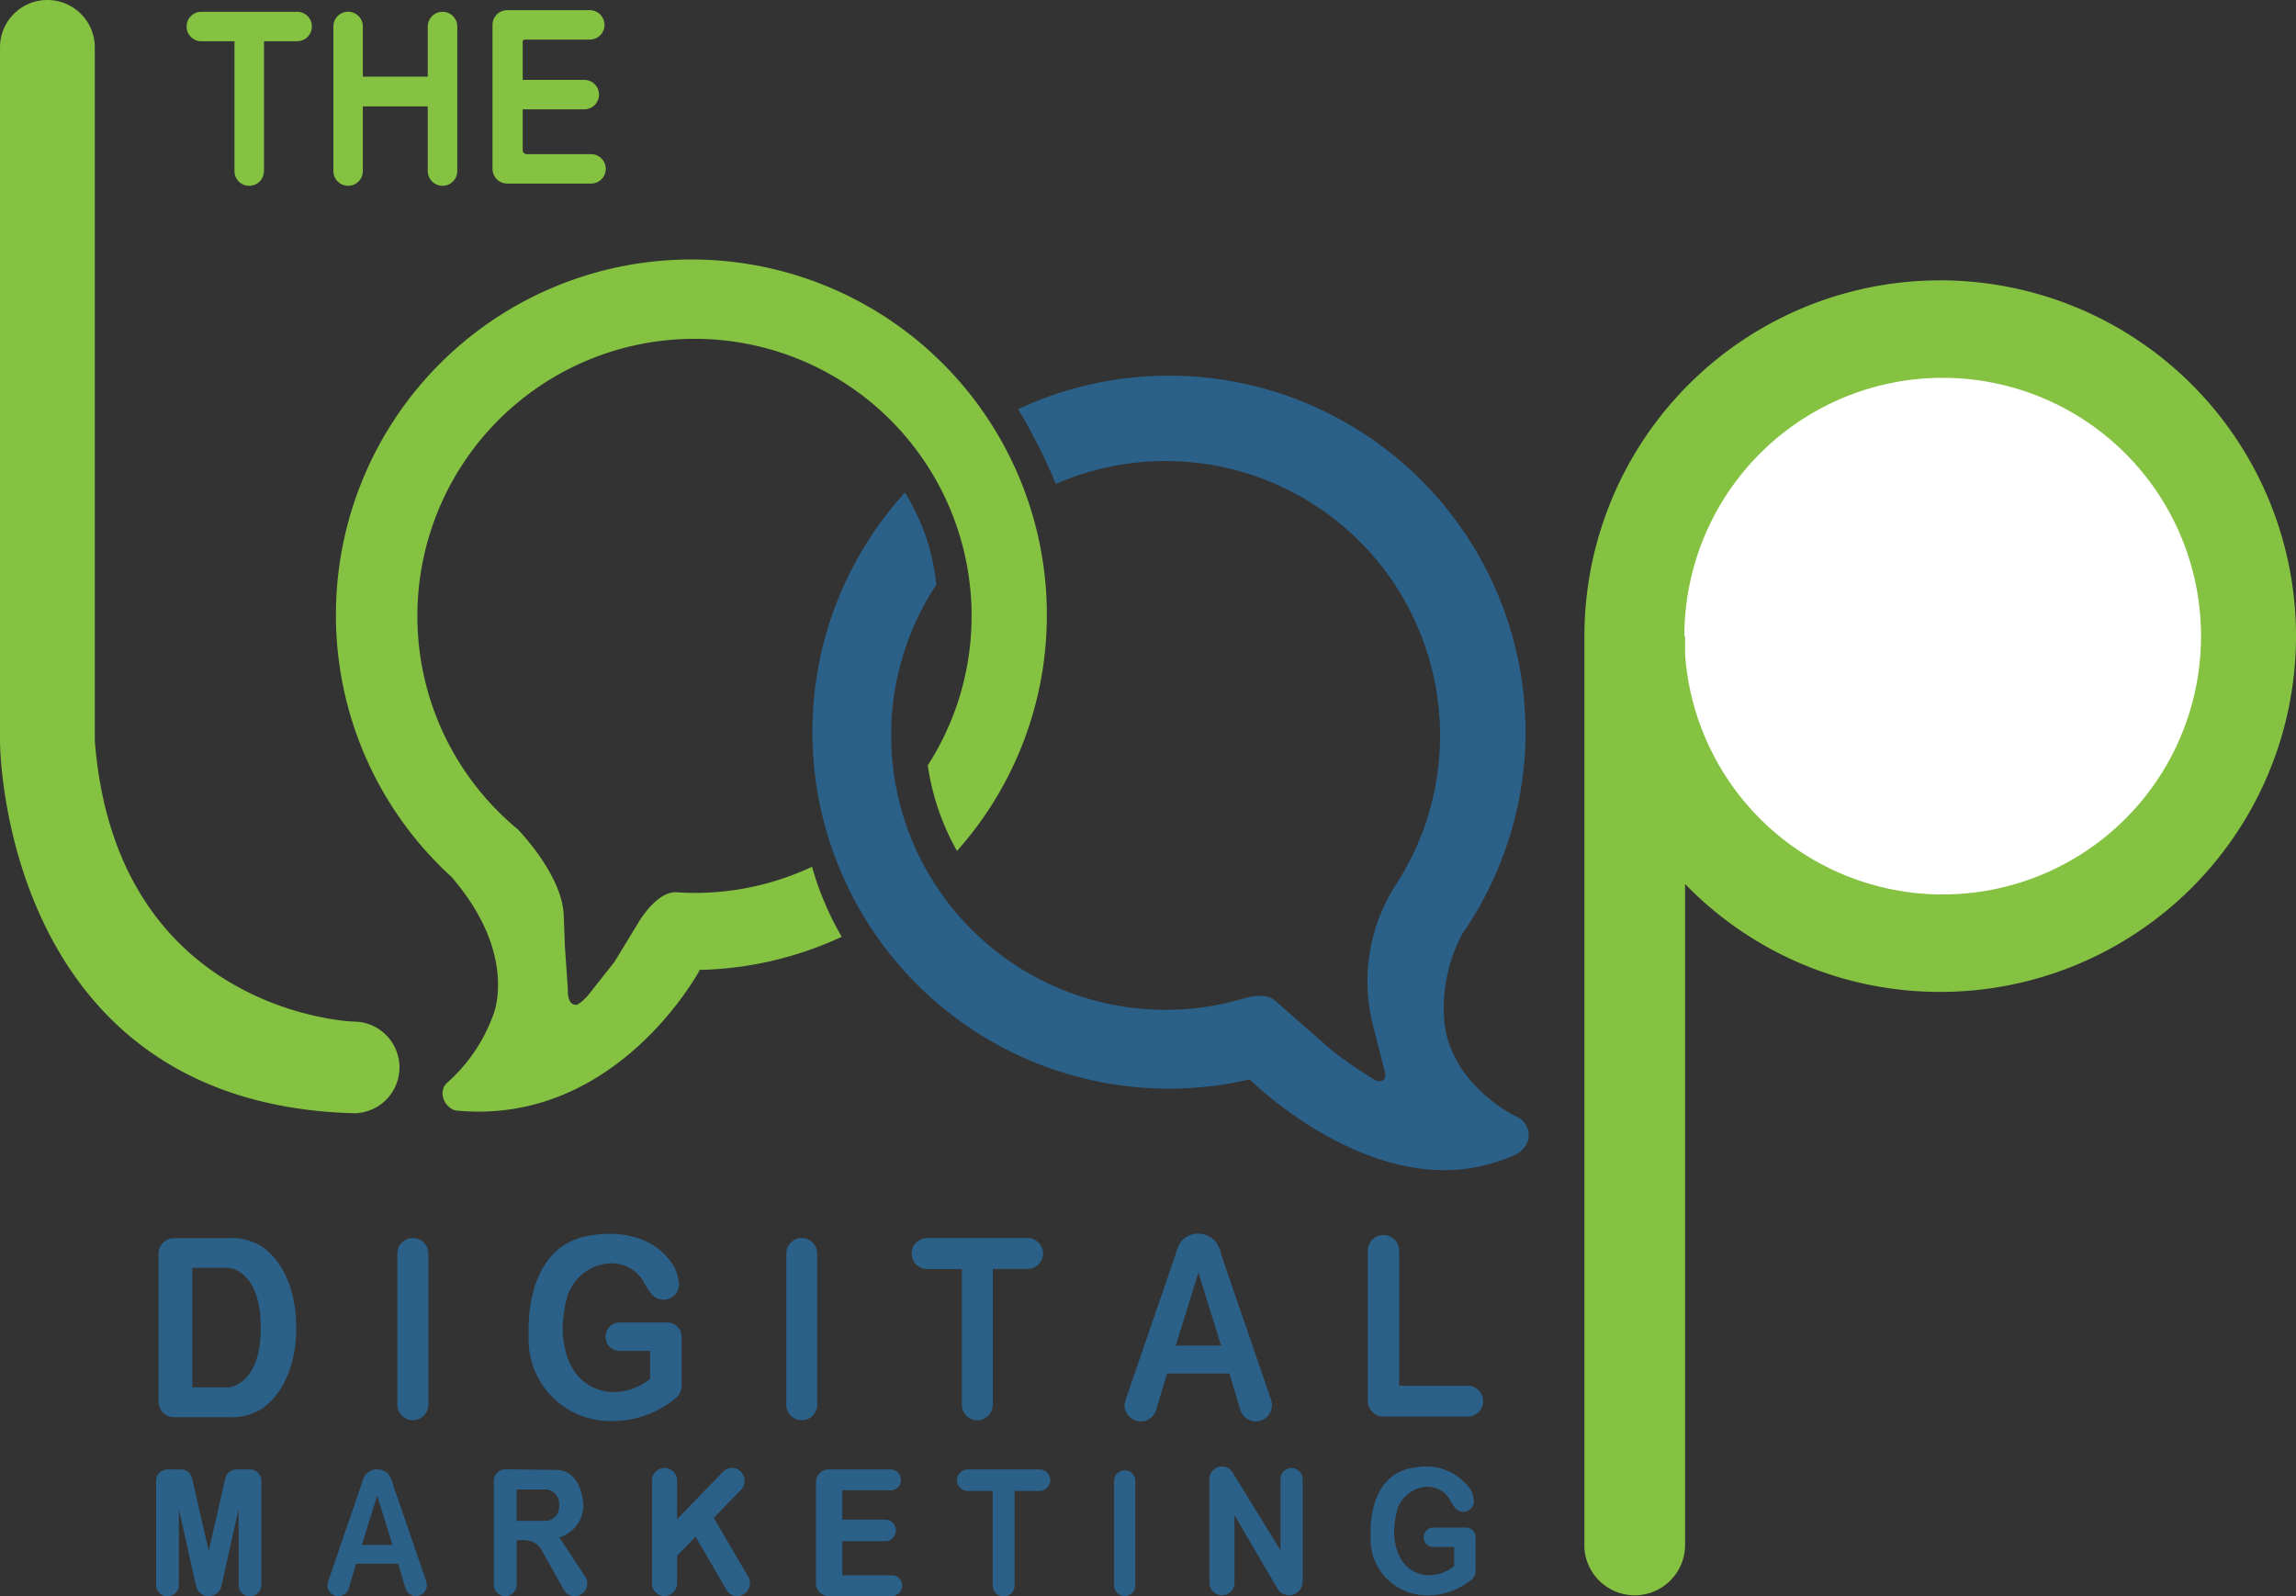
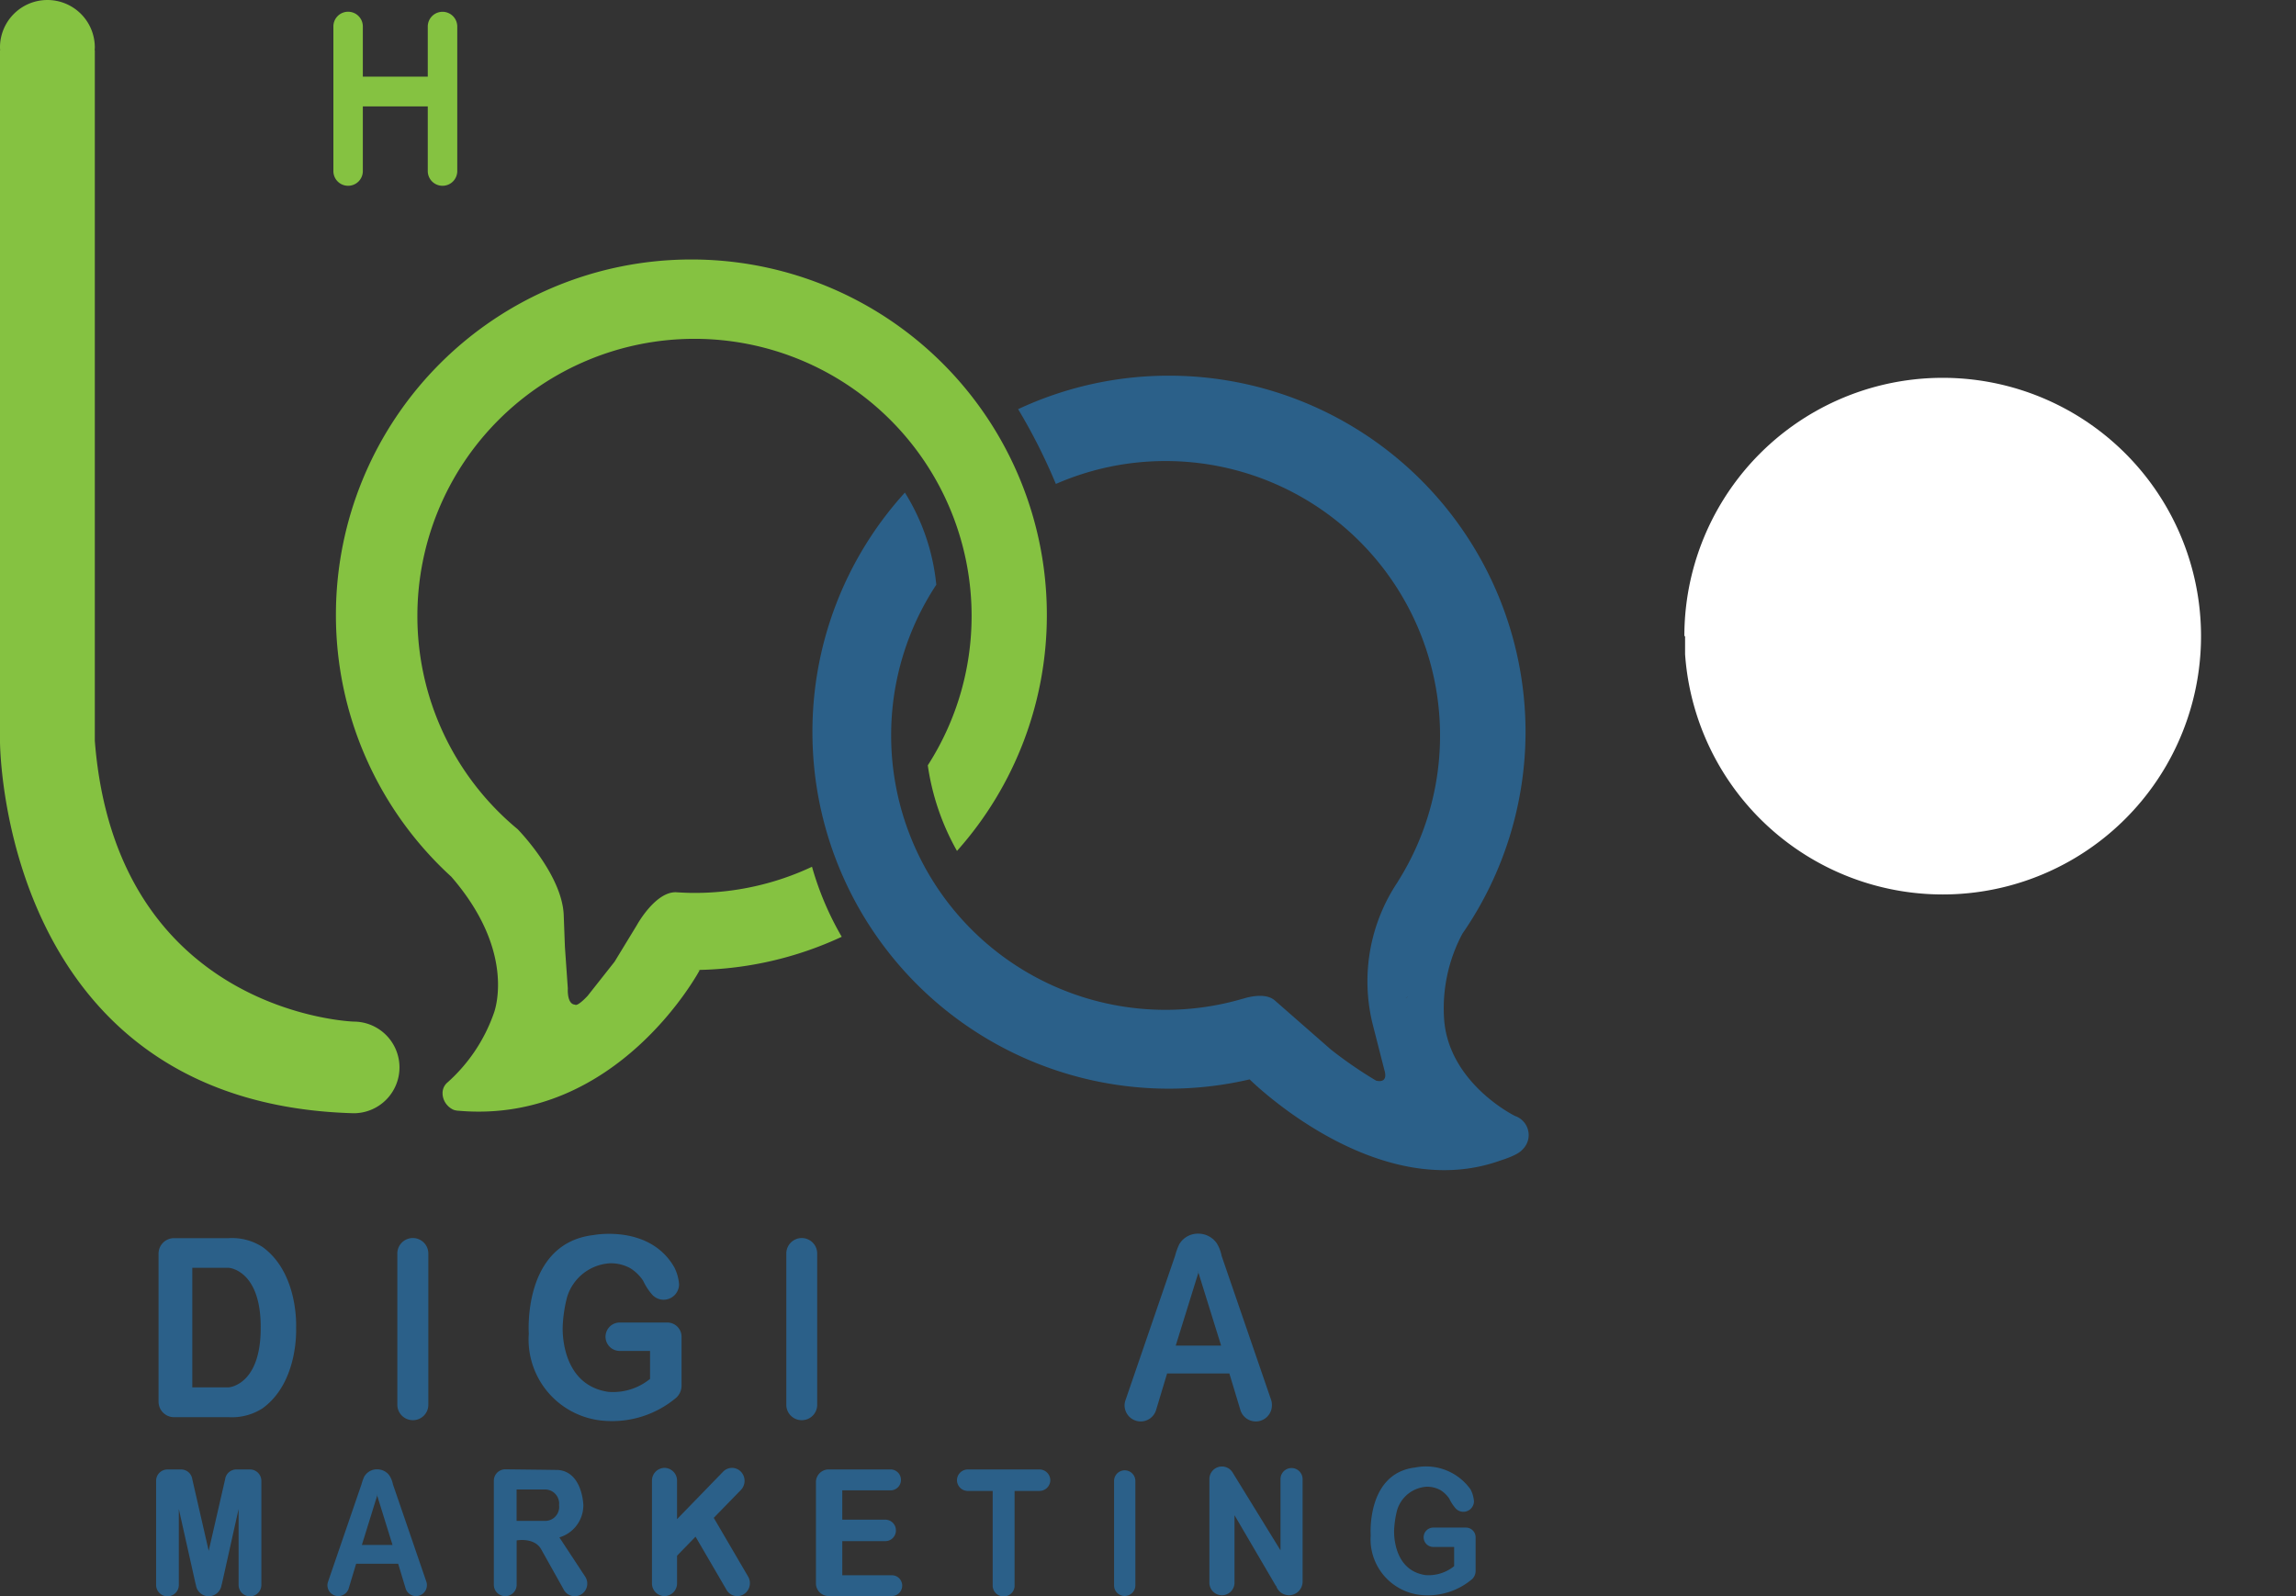
<svg xmlns="http://www.w3.org/2000/svg" width="118.484" height="82.391" viewBox="0 0 118.484 82.391">
  <rect x="0" y="0" width="118.484" height="82.391" fill="#333333" stroke="none" />
  <g id="Group_111" data-name="Group 111" transform="translate(-1003.639 364.995)">
-     <path id="Path_414" data-name="Path 414" d="M1015.055-364.634h-4.944a.76.76,0,0,0-.76.76.762.762,0,0,0,.76.762h1.711v6.7a.76.76,0,0,0,.762.759.757.757,0,0,0,.754-.7h.007v-6.762h1.711a.761.761,0,0,0,.76-.762A.759.759,0,0,0,1015.055-364.634Z" transform="translate(3.917 0.248)" fill="#85c241" />
    <path id="Path_415" data-name="Path 415" d="M1019.476-364.634a.76.76,0,0,0-.76.76v2.586l-.01,0h-3.341v-2.589a.76.76,0,0,0-.76-.76.759.759,0,0,0-.76.76v7.463a.758.758,0,0,0,.76.759.759.759,0,0,0,.76-.759v-3.338h3.351v3.338a.759.759,0,0,0,.76.759.759.759,0,0,0,.762-.759v-7.463A.761.761,0,0,0,1019.476-364.634Z" transform="translate(6.998 0.248)" fill="#85c241" />
-     <path id="Path_416" data-name="Path 416" d="M1023.8-357.252h-3.328s-.2-.02-.2-.2v-2.114h3.178a.761.761,0,0,0,.76-.76.761.761,0,0,0-.76-.76h-3.178v-1.962a.112.112,0,0,1,.123-.116h3.336a.762.762,0,0,0,.762-.76.762.762,0,0,0-.762-.76h-4.257a.76.76,0,0,0-.76.76v7.4h0l0,.03a.76.76,0,0,0,.76.76h4.322a.762.762,0,0,0,.762-.76A.761.761,0,0,0,1023.8-357.252Z" transform="translate(10.341 0.213)" fill="#85c241" />
-     <path id="Path_417" data-name="Path 417" d="M1037.521-327.093h-5.176a.8.8,0,0,0-.8.8.8.8,0,0,0,.8.8h1.791v7.011a.8.8,0,0,0,.8.794.79.79,0,0,0,.787-.732l.007,0V-325.5h1.794a.8.8,0,0,0,.8-.8A.8.8,0,0,0,1037.521-327.093Z" transform="translate(19.141 25.993)" fill="#2b6089" />
    <path id="Path_418" data-name="Path 418" d="M1037.186-320.008H1033.5a.561.561,0,0,0-.567.556.56.56,0,0,0,.567.553h1.276v4.889a.562.562,0,0,0,.567.555.561.561,0,0,0,.563-.509h0V-318.9h1.276a.56.56,0,0,0,.568-.553A.562.562,0,0,0,1037.186-320.008Z" transform="translate(20.09 30.852)" fill="#2b6089" />
    <path id="Path_419" data-name="Path 419" d="M1038.29-319.981a.549.549,0,0,0-.548.55v5.388a.548.548,0,0,0,.548.548.55.55,0,0,0,.551-.548v-5.388A.551.551,0,0,0,1038.29-319.981Z" transform="translate(23.388 30.87)" fill="#2b6089" />
    <path id="Path_420" data-name="Path 420" d="M1016.6-327.093a.8.8,0,0,0-.8.8v7.807a.8.8,0,0,0,.8.794.794.794,0,0,0,.8-.794V-326.3A.8.8,0,0,0,1016.6-327.093Z" transform="translate(8.343 25.993)" fill="#2b6089" />
    <path id="Path_421" data-name="Path 421" d="M1028.507-327.093a.8.8,0,0,0-.8.8v7.807a.794.794,0,0,0,.8.794.793.793,0,0,0,.794-.794V-326.3A.8.8,0,0,0,1028.507-327.093Z" transform="translate(16.509 25.993)" fill="#2b6089" />
    <path id="Path_422" data-name="Path 422" d="M1045.629-318.631l0,0-2.559-7.446a1.926,1.926,0,0,0-.268-.679l-.019-.022a1.033,1.033,0,0,0-.1-.11l-.04-.045a.838.838,0,0,0-.083-.062.844.844,0,0,0-.078-.056.779.779,0,0,0-.1-.054l-.044-.022a1.18,1.18,0,0,0-.474-.1,1.12,1.12,0,0,0-.927.464l0,.005a.515.515,0,0,0-.064.1l-.012.025a3.511,3.511,0,0,0-.194.551l-2.557,7.446,0,0a.787.787,0,0,0-.049.266.834.834,0,0,0,.833.835.829.829,0,0,0,.789-.576l0,0,.573-1.9h3.213l.573,1.9,0,0a.83.83,0,0,0,.789.576.833.833,0,0,0,.833-.835A.826.826,0,0,0,1045.629-318.631Zm-3.748-2.819h-1.18l1.167-3.756v-.1h0l.007,0v.1l1.168,3.756Z" transform="translate(23.611 25.901)" fill="#2b6089" />
    <path id="Path_423" data-name="Path 423" d="M1018.767-314.208h0l-1.726-5.029a1.268,1.268,0,0,0-.184-.457l-.01-.015a.938.938,0,0,0-.064-.074l-.029-.03a.7.7,0,0,0-.056-.042l-.052-.039c-.022-.014-.045-.024-.071-.037l-.03-.014a.815.815,0,0,0-.319-.067.757.757,0,0,0-.625.315l0,0a.409.409,0,0,0-.044.069l-.008.017a2.633,2.633,0,0,0-.13.371l-1.726,5.029h0a.581.581,0,0,0-.032.18.563.563,0,0,0,.561.563.564.564,0,0,0,.534-.389l0,0,.386-1.281h2.17l.386,1.281,0,0a.562.562,0,0,0,.533.389.564.564,0,0,0,.563-.563A.536.536,0,0,0,1018.767-314.208Zm-2.529-1.9h-.8l.786-2.535v-.064h.009v.064l.786,2.535Z" transform="translate(6.875 30.849)" fill="#2b6089" />
-     <path id="Path_424" data-name="Path 424" d="M1050.665-319.408h-3.537v-6.967a.808.808,0,0,0-.809-.809.808.808,0,0,0-.809.809v7.761h0a.809.809,0,0,0,.807.8h4.346a.8.8,0,0,0,.8-.8A.8.8,0,0,0,1050.665-319.408Z" transform="translate(28.715 25.93)" fill="#2b6089" />
    <path id="Path_425" data-name="Path 425" d="M1013.868-326.625a2.9,2.9,0,0,0-1.755-.464h-2.822a.8.8,0,0,0-.8.8v7.64a.8.8,0,0,0,.8.8h2.822a2.912,2.912,0,0,0,1.755-.464c1.866-1.365,1.721-4.145,1.721-4.152S1015.734-325.259,1013.868-326.625Zm-1.755,7.237h-1.881v-6.17h1.881s1.661.1,1.649,3.085C1013.774-319.489,1012.113-319.388,1012.113-319.388Z" transform="translate(3.33 25.995)" fill="#2b6089" />
    <path id="Path_426" data-name="Path 426" d="M1028.558-314.448l-1.772-3.029,1.4-1.438a.681.681,0,0,0,0-.944.635.635,0,0,0-.917,0l-2.377,2.449v-1.977a.659.659,0,0,0-.649-.669.659.659,0,0,0-.646.669v5.283a.658.658,0,0,0,.646.668.659.659,0,0,0,.649-.668v-1.419l.954-.981,1.6,2.745a.637.637,0,0,0,.888.228A.678.678,0,0,0,1028.558-314.448Z" transform="translate(13.686 30.818)" fill="#2b6089" />
    <path id="Path_427" data-name="Path 427" d="M1032.543-314.548h-2.567v-1.76h2.227a.548.548,0,0,0,.541-.555.548.548,0,0,0-.541-.553h-2.227v-1.514h2.5a.534.534,0,0,0,.528-.538.536.536,0,0,0-.528-.541h-3.213a.658.658,0,0,0-.646.63h0v5.266h0a.653.653,0,0,0,.612.637v0h3.313a.533.533,0,0,0,.526-.539A.533.533,0,0,0,1032.543-314.548Z" transform="translate(17.128 30.852)" fill="#2b6089" />
    <path id="Path_428" data-name="Path 428" d="M1044.9-320.02a.571.571,0,0,0-.571.571v3.675l-2.488-4.043v0a.645.645,0,0,0-.534-.282.647.647,0,0,0-.647.647v5.349a.649.649,0,0,0,.647.649.65.65,0,0,0,.649-.649v-3.483l2.136,3.65.01-.012a.7.7,0,0,0,.668.494.705.705,0,0,0,.7-.7v-5.293A.572.572,0,0,0,1044.9-320.02Z" transform="translate(25.389 30.791)" fill="#2b6089" />
    <path id="Path_429" data-name="Path 429" d="M1023.478-314.462h0l-.008-.012-1.332-2.025a1.728,1.728,0,0,0,1.237-1.666s-.039-1.689-1.281-1.812c-.034-.005-2.75-.035-2.75-.035a.589.589,0,0,0-.588.59v5.369a.589.589,0,0,0,.588.588.589.589,0,0,0,.59-.588v-2.289c.025-.005.942-.169,1.281.486l1.133,2.023,0,0a.642.642,0,0,0,.582.371.648.648,0,0,0,.647-.649A.65.65,0,0,0,1023.478-314.462Zm-1.355-3.7a.721.721,0,0,1-.747.811h-1.445v-1.62h1.423A.731.731,0,0,1,1022.123-318.161Z" transform="translate(10.367 30.849)" fill="#2b6089" />
    <path id="Path_430" data-name="Path 430" d="M1013.261-320.008h-.7a.586.586,0,0,0-.572.457v0l0,.012v0l-.856,3.731-.855-3.731,0,0,0-.012,0,0a.585.585,0,0,0-.572-.457h-.7a.587.587,0,0,0-.587.587v5.374a.587.587,0,0,0,.587.587.586.586,0,0,0,.585-.587v-3.918l.873,3.9.007-.007a.667.667,0,0,0,.662.609h0a.673.673,0,0,0,.666-.609l.007.007.87-3.9v3.918a.587.587,0,0,0,.587.587.589.589,0,0,0,.588-.587v-5.374A.589.589,0,0,0,1013.261-320.008Z" transform="translate(3.276 30.852)" fill="#2b6089" />
    <path id="Path_431" data-name="Path 431" d="M1026.975-322.645h-2.451a.732.732,0,0,0-.732.733.732.732,0,0,0,.732.733h1.566v1.443a3.024,3.024,0,0,1-2.158.669c-2.525-.373-2.35-3.383-2.35-3.383a7.22,7.22,0,0,1,.224-1.5,2.465,2.465,0,0,1,2.222-1.753,2.106,2.106,0,0,1,1.027.246,2.185,2.185,0,0,1,.676.651h0a3.044,3.044,0,0,0,.492.749h0a.593.593,0,0,0,.079.067l0,0a.788.788,0,0,0,.485.169.8.8,0,0,0,.8-.8,2.339,2.339,0,0,0-.248-.877l0,0c-1.276-2.22-4.164-1.662-4.164-1.662-3.682.428-3.343,5.088-3.343,5.088a4.208,4.208,0,0,0,3.692,4.479,5.141,5.141,0,0,0,3.928-1.182h0a.849.849,0,0,0,.263-.612v-2.529A.732.732,0,0,0,1026.975-322.645Z" transform="translate(11.095 25.906)" fill="#2b6089" />
    <path id="Path_432" data-name="Path 432" d="M1050.513-316.95h-1.682a.5.5,0,0,0-.5.5.5.5,0,0,0,.5.5h1.074v.991a2.088,2.088,0,0,1-1.484.46c-1.733-.258-1.613-2.325-1.613-2.325a5.042,5.042,0,0,1,.155-1.03,1.7,1.7,0,0,1,1.527-1.205,1.436,1.436,0,0,1,.7.17,1.476,1.476,0,0,1,.465.447h0a2.115,2.115,0,0,0,.339.514h0a.508.508,0,0,0,.052.047v0a.541.541,0,0,0,.334.116.547.547,0,0,0,.548-.546,1.62,1.62,0,0,0-.17-.6h0a2.819,2.819,0,0,0-2.859-1.14c-2.529.293-2.3,3.495-2.3,3.495a2.892,2.892,0,0,0,2.534,3.078,3.534,3.534,0,0,0,2.7-.813h0a.581.581,0,0,0,.18-.42v-1.738A.5.5,0,0,0,1050.513-316.95Z" transform="translate(28.774 30.794)" fill="#2b6089" />
    <path id="Path_433" data-name="Path 433" d="M1064.739-315.294l0-.005s-3.448-1.7-3.638-5.057a8.183,8.183,0,0,1,.948-4.336,18.35,18.35,0,0,0,3.259-10.4,18.4,18.4,0,0,0-18.4-18.4,18.327,18.327,0,0,0-7.785,1.728,29.657,29.657,0,0,1,1.947,3.86,14.1,14.1,0,0,1,5.664-1.182,14.162,14.162,0,0,1,14.162,14.162,14.1,14.1,0,0,1-2.18,7.546l.005,0a9.2,9.2,0,0,0-1.295,7.384l.6,2.348s.246.691-.428.538a21.984,21.984,0,0,1-2.328-1.6l-2.9-2.539c-.544-.479-1.647-.086-1.647-.086v-.005a14.134,14.134,0,0,1-3.992.575,14.162,14.162,0,0,1-14.161-14.161,14.1,14.1,0,0,1,2.33-7.778,11,11,0,0,0-1.62-4.756,18.336,18.336,0,0,0-4.772,12.364,18.4,18.4,0,0,0,18.4,18.4,18.389,18.389,0,0,0,4.161-.479c.684.663,6.841,6.369,12.929,4.191.939-.3,1.091-.5,1.207-.629a1.031,1.031,0,0,0,.265-.688A1.043,1.043,0,0,0,1064.739-315.294Zm-5.529-6.13-.086.069c.03-.027.057-.057.089-.084Z" transform="translate(17.056 7.886)" fill="#2b6089" />
    <path id="Path_434" data-name="Path 434" d="M1032.26-357.051a18.338,18.338,0,0,0-18.338,18.338,18.281,18.281,0,0,0,5.954,13.518h0c3.454,3.985,2.183,7.079,2.183,7.079a8.585,8.585,0,0,1-2.423,3.577l0,0a.718.718,0,0,0-.211.509l.005.024-.005,0a.937.937,0,0,0,.3.661l.015.017.045.035a.616.616,0,0,0,.13.086l.018.014,0,0a.728.728,0,0,0,.157.056l.007,0,.007,0a.631.631,0,0,0,.152.02c8.2.715,12.439-7.259,12.439-7.259l-.094-.008a18.282,18.282,0,0,0,7.423-1.711,15.627,15.627,0,0,1-1.534-3.614,14.237,14.237,0,0,1-6.065,1.35c-.319,0-.634-.014-.949-.035v0c-1.08-.03-2.026,1.7-2.026,1.7l-1.148,1.885-1.391,1.763c-.566.6-.651.452-.651.452-.426-.019-.371-.833-.371-.833l-.15-2.148-.062-1.649c-.086-2.094-2.377-4.424-2.377-4.424v0a14.27,14.27,0,0,1-5.174-11.008,14.3,14.3,0,0,1,14.3-14.3,14.3,14.3,0,0,1,14.3,14.3,14.236,14.236,0,0,1-2.261,7.712,12.62,12.62,0,0,0,1.507,4.418,18.27,18.27,0,0,0,4.637-12.185A18.337,18.337,0,0,0,1032.26-357.051Z" transform="translate(7.052 5.448)" fill="#85c241" />
-     <path id="Path_435" data-name="Path 435" d="M1088.864-338.05a18.36,18.36,0,0,0-18.362-18.362,18.36,18.36,0,0,0-18.36,18.362v46.786c0,.04-.005.078-.005.116a2.6,2.6,0,0,0,2.6,2.6,2.6,2.6,0,0,0,2.6-2.6v-34.11a18.3,18.3,0,0,0,13.164,5.57,18.361,18.361,0,0,0,18.362-18.362" transform="translate(33.26 5.886)" fill="#85c241" />
    <path id="Path_436" data-name="Path 436" d="M1068.531-326.765a13.329,13.329,0,0,1-13.294-12.4v-.932h-.037a13.33,13.33,0,0,1,13.331-13.331,13.33,13.33,0,0,1,13.331,13.331A13.331,13.331,0,0,1,1068.531-326.765Z" transform="translate(35.36 7.933)" fill="#fff" />
    <path id="Path_437" data-name="Path 437" d="M1021.889-312.27s-12.256-.384-13.357-14.493v-35.631h-.008c0-.051.008-.1.008-.153a2.447,2.447,0,0,0-2.448-2.448,2.447,2.447,0,0,0-2.446,2.448c0,.052.005.1.009.153h-.009v35.631s-.04,18.719,18.251,19.223a2.365,2.365,0,0,0,2.365-2.365A2.365,2.365,0,0,0,1021.889-312.27Z" transform="translate(0 0)" fill="#85c241" />
  </g>
</svg>